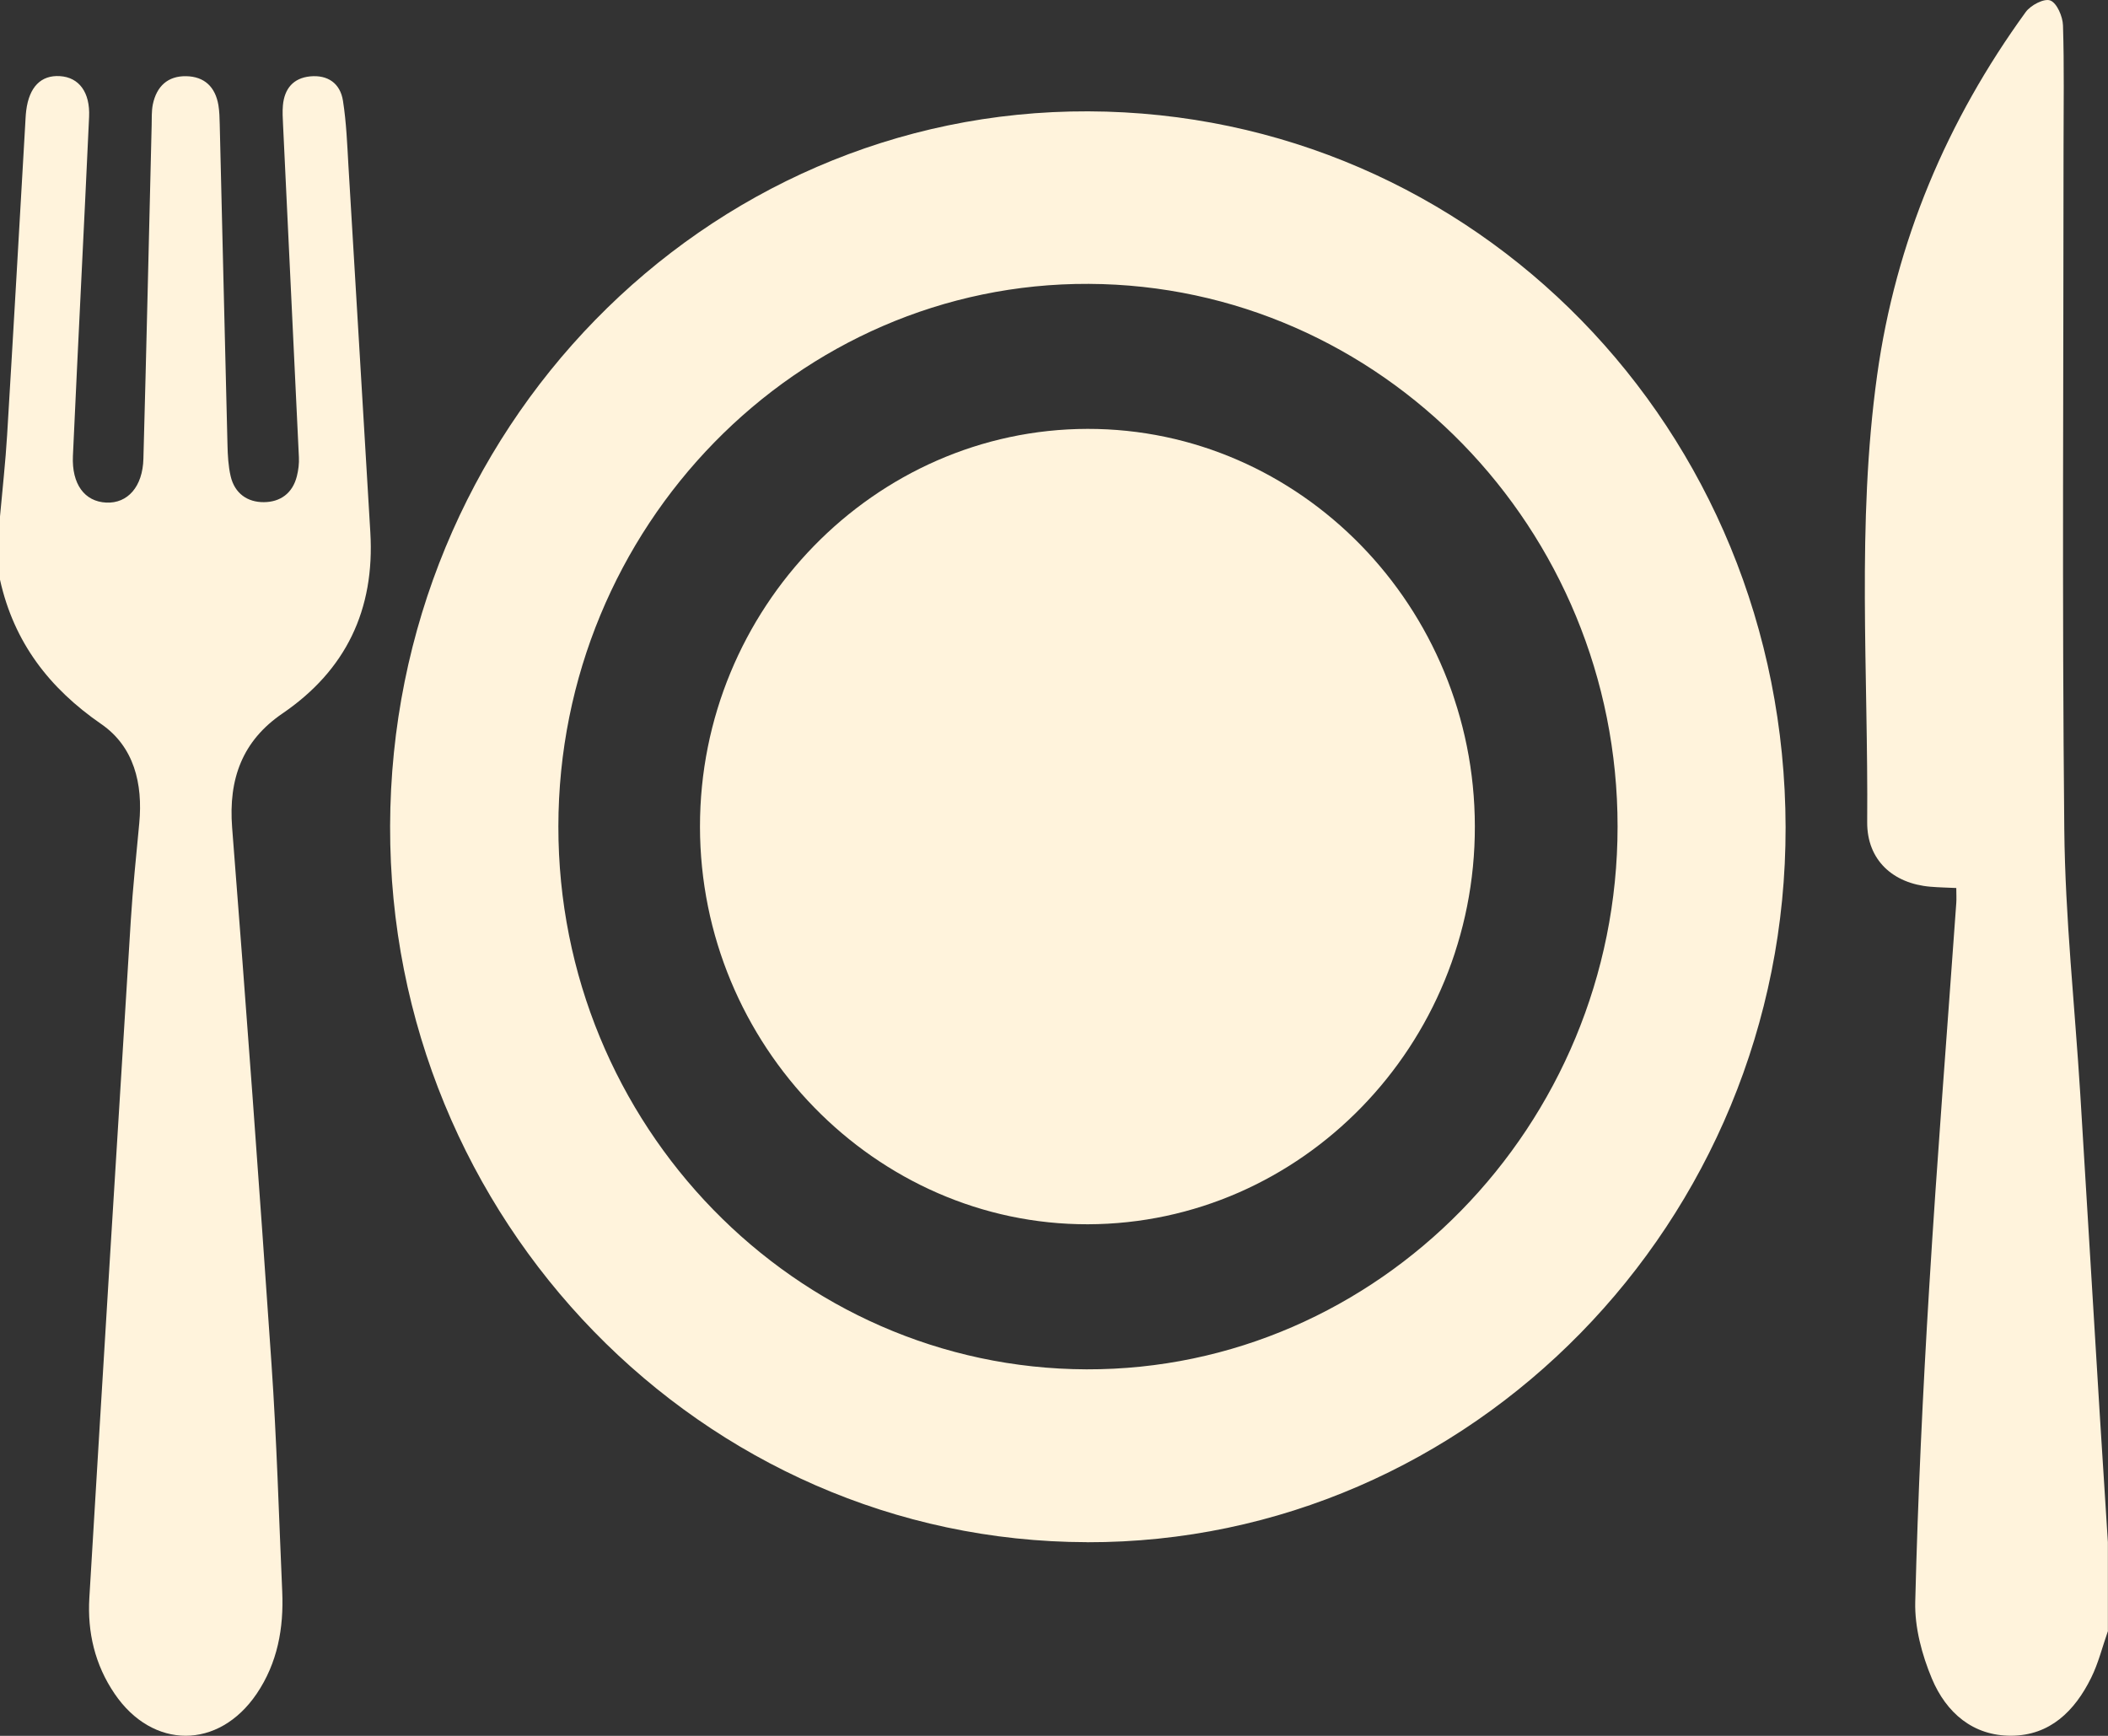
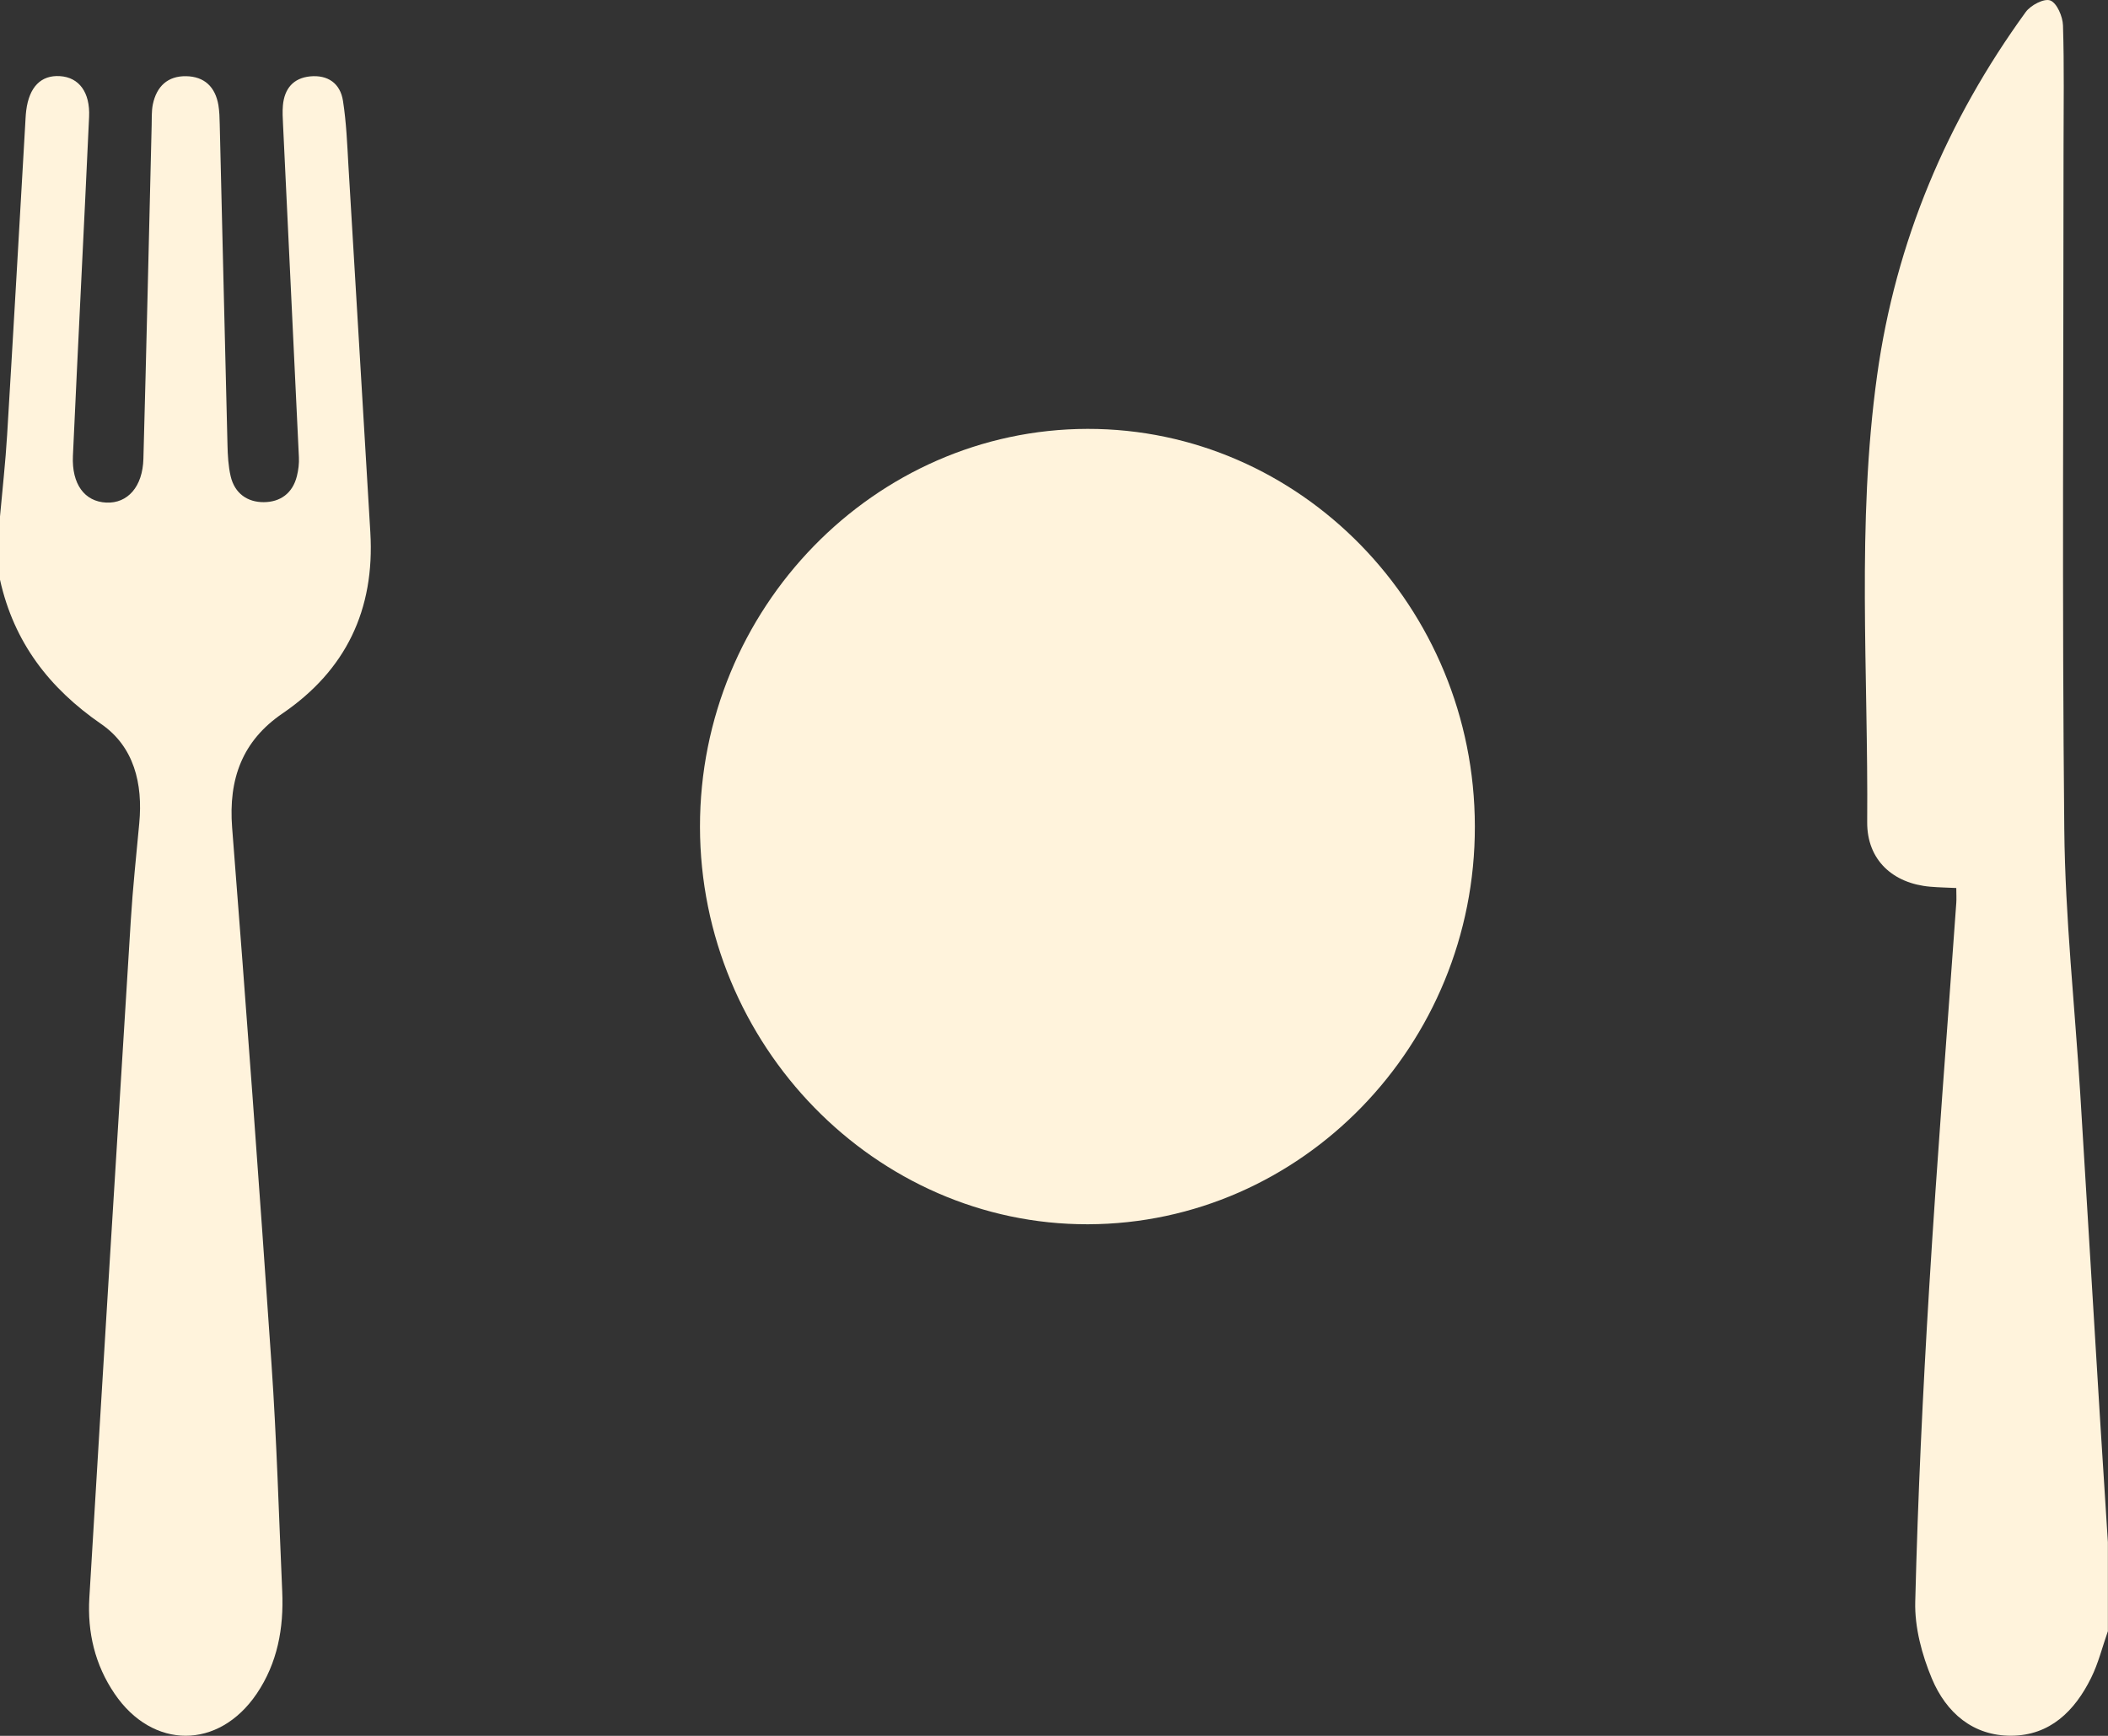
<svg xmlns="http://www.w3.org/2000/svg" width="34" height="28" viewBox="0 0 34 28" fill="none">
  <rect x="0" y="0" width="34" height="28" fill="#333333" stroke="none" />
  <g clip-path="url(#clip0_352_305)">
    <path d="M0 8.331C0.039 7.891 0.089 7.454 0.115 7.014C0.216 5.35 0.31 3.685 0.406 2.02C0.411 1.941 0.413 1.861 0.423 1.782C0.471 1.402 0.662 1.209 0.966 1.228C1.276 1.247 1.455 1.49 1.437 1.884C1.396 2.79 1.351 3.696 1.307 4.603C1.263 5.52 1.217 6.438 1.176 7.356C1.156 7.808 1.363 8.091 1.714 8.107C2.059 8.123 2.302 7.85 2.313 7.399C2.362 5.607 2.402 3.815 2.446 2.023C2.449 1.91 2.443 1.794 2.465 1.684C2.526 1.392 2.706 1.224 3.002 1.229C3.294 1.234 3.473 1.399 3.523 1.698C3.539 1.797 3.542 1.901 3.544 2.003C3.586 3.727 3.626 5.451 3.669 7.175C3.673 7.344 3.682 7.517 3.72 7.681C3.785 7.96 3.992 8.102 4.255 8.1C4.517 8.099 4.72 7.96 4.789 7.678C4.813 7.581 4.826 7.477 4.821 7.376C4.737 5.586 4.65 3.796 4.565 2.005C4.56 1.904 4.554 1.801 4.563 1.7C4.588 1.428 4.732 1.259 5.002 1.232C5.284 1.205 5.488 1.341 5.532 1.627C5.586 1.972 5.6 2.325 5.62 2.676C5.739 4.645 5.855 6.616 5.973 8.586C6.048 9.839 5.575 10.813 4.557 11.508C3.91 11.949 3.683 12.562 3.744 13.349C3.97 16.232 4.182 19.116 4.379 22.001C4.463 23.223 4.498 24.449 4.552 25.673C4.578 26.264 4.476 26.825 4.14 27.321C3.527 28.225 2.461 28.224 1.848 27.32C1.531 26.854 1.408 26.329 1.441 25.774C1.659 22.128 1.883 18.483 2.11 14.839C2.142 14.319 2.198 13.8 2.246 13.28C2.307 12.639 2.16 12.043 1.634 11.68C0.797 11.103 0.225 10.364 0 9.351C0 9.011 0 8.671 0 8.331Z" fill="#FFF3DC" />
    <path d="M34 26.306C33.91 26.56 33.846 26.827 33.727 27.066C33.462 27.602 33.063 27.993 32.444 27.998C31.824 28.003 31.391 27.628 31.16 27.078C30.999 26.694 30.88 26.25 30.891 25.837C30.933 24.148 31.013 22.459 31.116 20.773C31.242 18.702 31.406 16.633 31.553 14.564C31.558 14.497 31.553 14.43 31.553 14.324C31.411 14.317 31.272 14.315 31.134 14.303C30.533 14.252 30.111 13.874 30.116 13.259C30.135 10.857 29.943 8.447 30.276 6.055C30.576 3.894 31.404 1.943 32.673 0.194C32.753 0.083 32.972 -0.031 33.07 0.008C33.176 0.049 33.27 0.267 33.274 0.41C33.295 1.067 33.283 1.726 33.283 2.384C33.283 6.048 33.258 9.713 33.295 13.377C33.309 14.802 33.465 16.227 33.553 17.652C33.659 19.373 33.762 21.093 33.867 22.813C33.91 23.5 33.954 24.189 33.998 24.876V26.306H34Z" fill="#FFF3DC" />
-     <path d="M17.535 24.876C11.326 24.865 6.275 19.673 6.292 13.324C6.309 6.944 11.349 1.774 17.554 1.796C23.772 1.818 28.787 6.907 28.8 13.343C28.811 19.715 23.725 24.888 17.535 24.877L17.535 24.876ZM26.09 13.334C26.092 8.526 22.268 4.6 17.561 4.579C12.861 4.558 9.01 8.498 9.006 13.331C9.002 18.145 12.825 22.074 17.525 22.088C22.227 22.101 26.089 18.155 26.09 13.334Z" fill="#FFF3DC" />
    <path d="M17.54 6.918C20.976 6.913 23.784 9.794 23.788 13.329C23.794 16.858 20.992 19.739 17.547 19.748C14.122 19.756 11.293 16.858 11.29 13.336C11.287 9.817 14.104 6.924 17.54 6.918Z" fill="#FFF3DC" />
  </g>
  <defs>
    <clipPath id="clip0_352_305">
      <rect width="34" height="28" fill="white" />
    </clipPath>
  </defs>
</svg>